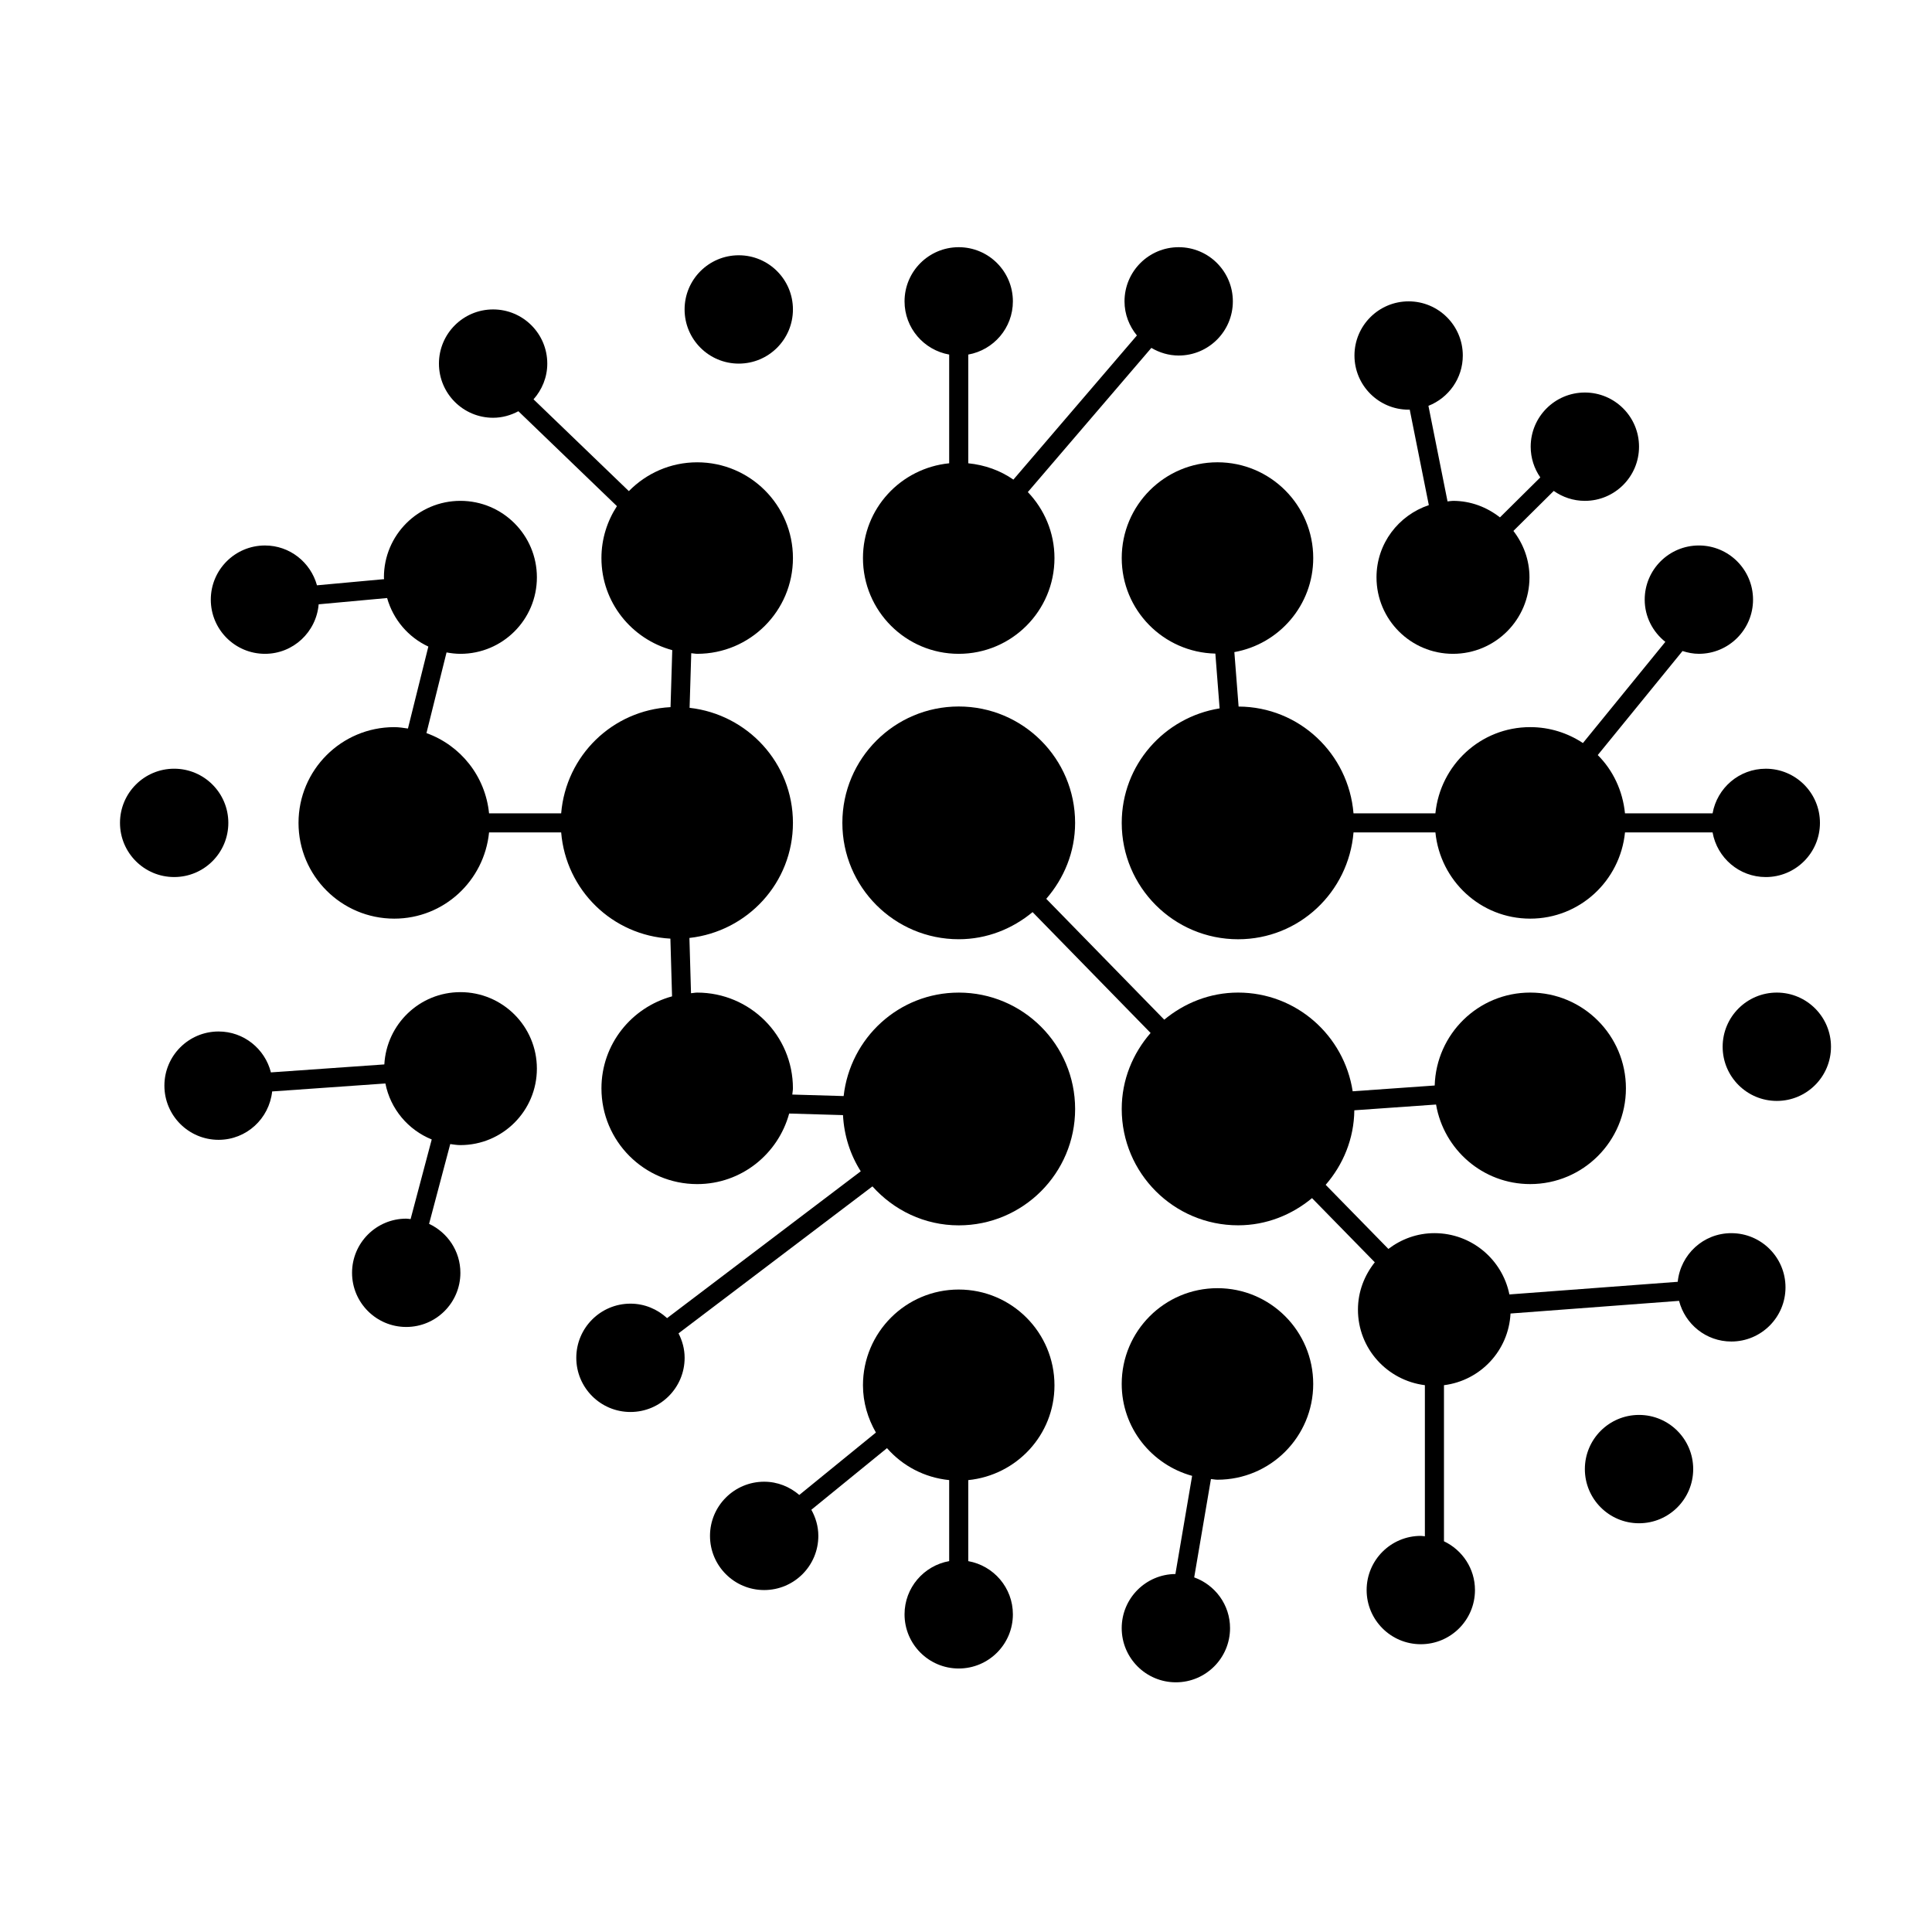
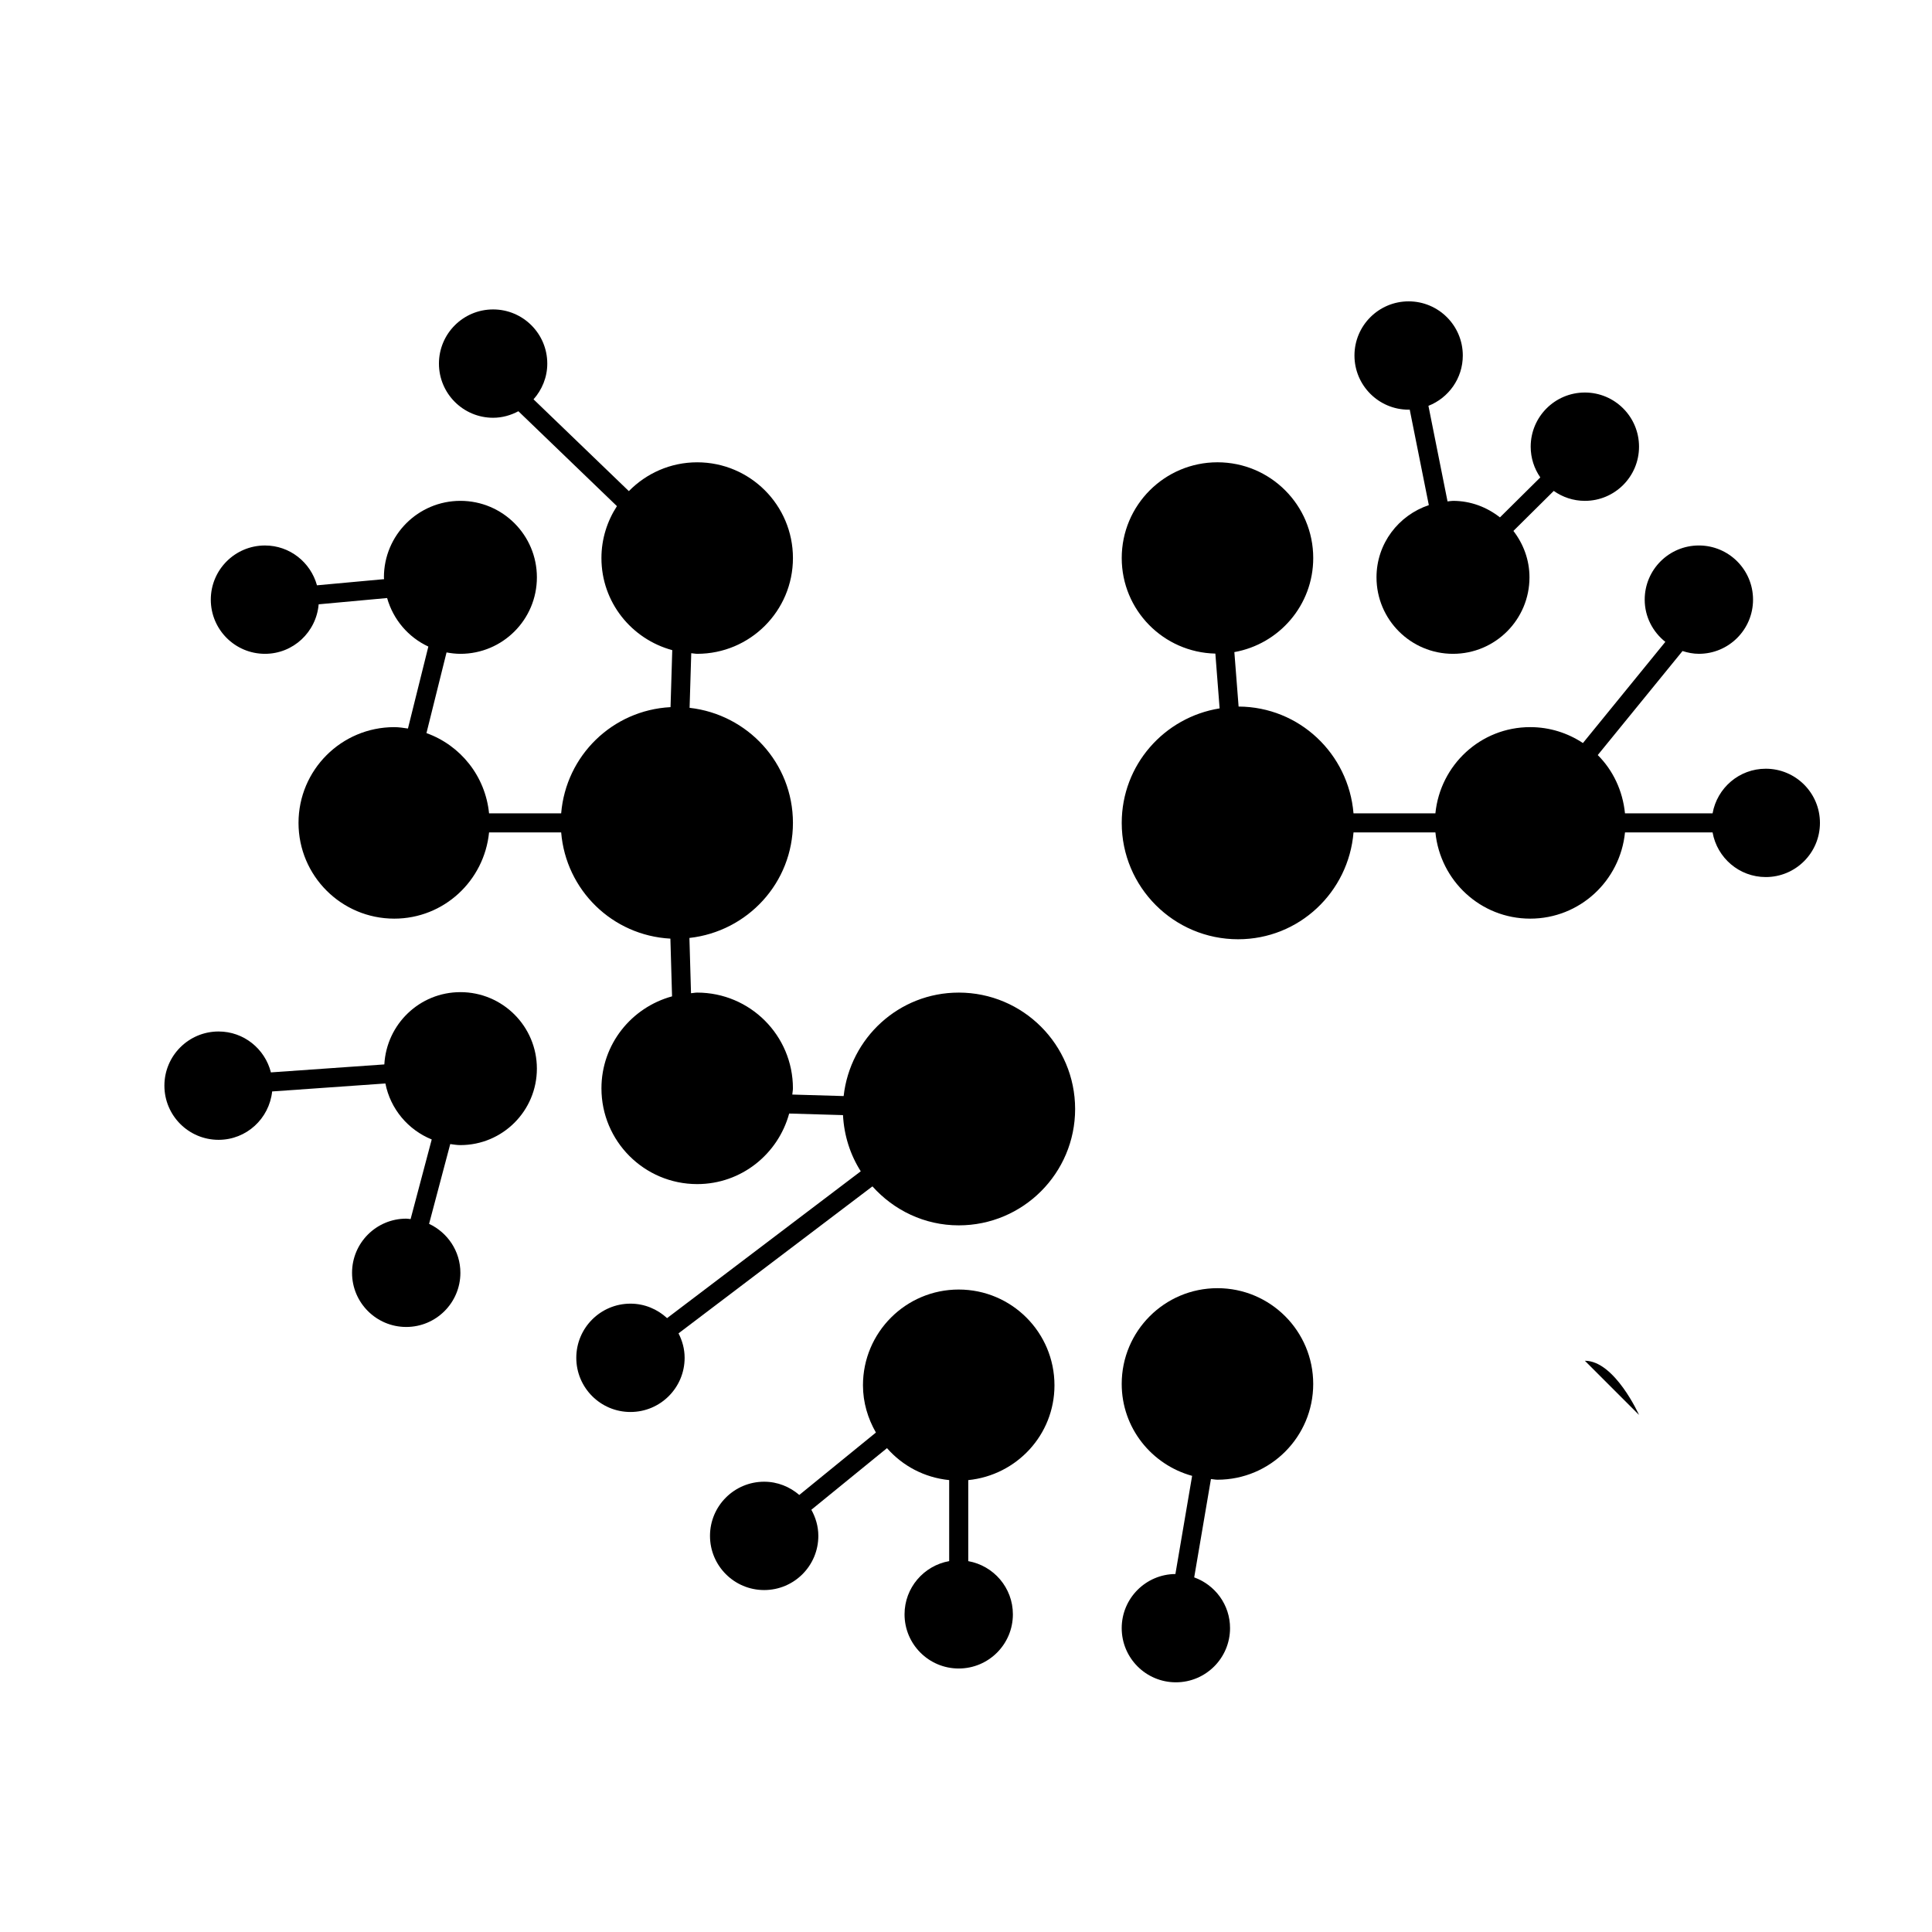
<svg xmlns="http://www.w3.org/2000/svg" fill="#000000" width="800px" height="800px" version="1.1" viewBox="144 144 512 512">
  <g>
-     <path d="m339.78 240.36c7.93 0 14.355-6.426 14.355-14.355 0-7.926-6.426-14.355-14.355-14.355-7.926 0-14.355 6.426-14.355 14.355s6.426 14.355 14.355 14.355z" />
-     <path d="m204.51 362.07c0-7.926-6.426-14.355-14.355-14.355-7.926 0-14.355 6.426-14.355 14.355 0 7.93 6.426 14.355 14.355 14.355 7.93 0 14.355-6.426 14.355-14.355z" />
    <path d="m266.01 406.93c-10.812 0-19.566 8.488-20.156 19.152l-30.059 2.113c-1.574-6.219-7.16-10.84-13.871-10.84-7.926 0-14.355 6.426-14.355 14.355 0 7.926 6.426 14.355 14.355 14.355 7.402 0 13.426-5.625 14.199-12.82l30.012-2.113c1.332 6.766 6.027 12.305 12.277 14.836l-5.598 21.105c-0.391-0.031-0.762-0.117-1.16-0.117-7.926 0-14.355 6.426-14.355 14.355 0 7.922 6.43 14.348 14.355 14.348s14.355-6.426 14.355-14.355c0-5.754-3.41-10.684-8.297-12.973l5.606-21.141c0.891 0.117 1.77 0.273 2.691 0.273 11.195 0 20.27-9.074 20.27-20.27 0-11.191-9.074-20.266-20.27-20.266z" />
    <path d="m517.3 252.57c0.098 0 0.188-0.027 0.289-0.027l5.066 25.32c-8.035 2.691-13.867 10.195-13.867 19.137 0 11.195 9.074 20.27 20.27 20.27 11.195 0 20.27-9.074 20.27-20.27 0-4.648-1.629-8.883-4.262-12.301l10.695-10.598c2.336 1.645 5.168 2.633 8.242 2.633 7.926 0 14.355-6.426 14.355-14.355 0-7.926-6.426-14.355-14.355-14.355-7.926 0-14.355 6.426-14.355 14.355 0 3.027 0.945 5.824 2.547 8.141l-10.695 10.594c-3.445-2.703-7.727-4.379-12.445-4.379-0.496 0-0.961 0.109-1.445 0.145l-5.062-25.328c5.328-2.098 9.109-7.262 9.109-13.332 0-7.926-6.426-14.355-14.355-14.355-7.926 0-14.355 6.426-14.355 14.355 0.004 7.926 6.43 14.352 14.355 14.352z" />
-     <path d="m578.36 518.97c-7.926 0-14.355 6.426-14.355 14.355 0 7.926 6.426 14.355 14.355 14.355 7.926 0 14.355-6.426 14.355-14.355s-6.43-14.355-14.355-14.355z" />
-     <path d="m629.23 421.4c0 7.93-6.43 14.355-14.355 14.355s-14.355-6.426-14.355-14.355c0-7.926 6.43-14.355 14.355-14.355s14.355 6.43 14.355 14.355" />
-     <path d="m602.82 470.8c-7.426 0-13.465 5.66-14.207 12.891l-44.609 3.348c-1.867-9.266-10.047-16.242-19.863-16.242-4.606 0-8.801 1.594-12.203 4.18l-16.621-16.988c4.617-5.324 7.508-12.168 7.594-19.75l21.66-1.527c2.051 11.957 12.398 21.082 24.941 21.082 14.016 0 25.375-11.359 25.375-25.375s-11.359-25.375-25.375-25.375c-13.758 0-24.895 10.965-25.301 24.625l-21.738 1.535c-2.269-14.793-14.938-26.16-30.367-26.16-7.473 0-14.23 2.766-19.566 7.184l-31.273-32.031c4.703-5.414 7.648-12.395 7.648-20.129 0-17.031-13.809-30.84-30.84-30.84s-30.84 13.809-30.84 30.84 13.809 30.84 30.84 30.84c7.473 0 14.23-2.766 19.57-7.188l31.277 32.027c-4.703 5.414-7.652 12.398-7.652 20.133 0 17.031 13.809 30.84 30.84 30.84 7.481 0 14.25-2.773 19.59-7.203l16.637 17.004c-2.754 3.465-4.465 7.785-4.465 12.551 0 10.328 7.754 18.758 17.738 20.016v40.047c-0.363-0.027-0.711-0.109-1.082-0.109-7.926 0-14.355 6.426-14.355 14.355 0 7.926 6.426 14.355 14.355 14.355 7.926 0 14.355-6.426 14.355-14.355 0-5.723-3.371-10.621-8.215-12.926v-41.363c9.648-1.215 17.137-9.141 17.637-18.996l44.664-3.356c1.598 6.188 7.164 10.777 13.852 10.777 7.926 0 14.355-6.426 14.355-14.355 0-7.934-6.43-14.359-14.355-14.359z" />
+     <path d="m578.36 518.97s-6.43-14.355-14.355-14.355z" />
    <path d="m441.27 291.89c0 13.82 11.062 25.012 24.812 25.32l1.129 14.52c-14.691 2.359-25.941 14.992-25.941 30.344 0 17.031 13.809 30.84 30.84 30.84 16.168 0 29.277-12.48 30.586-28.312h21.703c1.285 12.809 11.973 22.848 25.121 22.848s23.836-10.039 25.121-22.848h23.211c1.199 6.719 7.039 11.828 14.098 11.828 7.926 0 14.355-6.426 14.355-14.355 0-7.926-6.426-14.355-14.355-14.355-7.062 0-12.898 5.106-14.098 11.824h-23.215c-0.602-6-3.172-11.418-7.215-15.445l22.465-27.57c1.375 0.438 2.812 0.738 4.332 0.738 7.926 0 14.355-6.426 14.355-14.355 0-7.926-6.426-14.355-14.355-14.355-7.93 0-14.355 6.426-14.355 14.355 0 4.555 2.16 8.562 5.469 11.191l-21.84 26.812c-4.012-2.656-8.805-4.219-13.977-4.219-13.148 0-23.832 10.035-25.121 22.844h-21.703c-1.305-15.781-14.348-28.223-30.449-28.293l-1.125-14.434c11.871-2.121 20.902-12.441 20.902-24.926 0-14.016-11.359-25.375-25.375-25.375-14.016 0.004-25.375 11.363-25.375 25.379z" />
    <path d="m466.64 485.38c-14.016 0-25.375 11.359-25.375 25.375 0 11.672 7.926 21.402 18.66 24.363l-4.43 26.012c-7.871 0.066-14.23 6.457-14.23 14.344 0 7.926 6.426 14.355 14.355 14.355 7.926 0 14.355-6.426 14.355-14.355 0-6.215-3.973-11.457-9.5-13.453l4.438-26.059c0.582 0.039 1.137 0.176 1.727 0.176 14.016 0 25.375-11.359 25.375-25.375 0-14.02-11.359-25.383-25.375-25.383z" />
    <path d="m398.07 407.05c-15.859 0-28.773 12.02-30.496 27.418l-13.609-0.398c0.035-0.555 0.168-1.082 0.168-1.645 0-14.016-11.359-25.375-25.375-25.375-0.559 0-1.082 0.129-1.633 0.164l-0.422-14.645c15.406-1.715 27.434-14.629 27.434-30.496 0-15.848-12.004-28.754-27.387-30.492l0.438-14.473c0.531 0.031 1.035 0.16 1.574 0.16 14.016 0 25.375-11.359 25.375-25.375s-11.359-25.375-25.375-25.375c-7.102 0-13.504 2.934-18.109 7.637l-25.262-24.328c2.242-2.531 3.644-5.824 3.644-9.469 0-7.926-6.426-14.355-14.355-14.355-7.926 0-14.355 6.426-14.355 14.355 0 7.926 6.426 14.355 14.355 14.355 2.434 0 4.691-0.664 6.699-1.73l26.113 25.148c-2.574 3.969-4.106 8.68-4.106 13.766 0 11.715 7.981 21.477 18.77 24.398l-0.457 15.105c-15.418 0.805-27.723 12.855-28.984 28.145h-19.109c-0.992-9.879-7.566-18.027-16.59-21.266l5.324-21.379c1.195 0.219 2.414 0.371 3.672 0.371 11.195 0 20.27-9.074 20.27-20.27s-9.074-20.27-20.27-20.27c-11.195 0-20.27 9.074-20.27 20.27 0 0.164 0.043 0.316 0.047 0.48l-17.789 1.633c-1.676-6.07-7.18-10.555-13.781-10.555-7.926 0-14.355 6.426-14.355 14.355 0 7.926 6.426 14.355 14.355 14.355 7.504 0 13.594-5.777 14.23-13.121l18.141-1.664c1.617 5.719 5.621 10.398 10.926 12.863l-5.406 21.719c-1.195-0.172-2.383-0.367-3.625-0.367-14.016 0-25.375 11.359-25.375 25.375s11.359 25.375 25.375 25.375c13.148 0 23.836-10.039 25.121-22.848h19.109c1.262 15.277 13.547 27.32 28.945 28.145l0.441 15.297c-10.758 2.941-18.711 12.688-18.711 24.379 0 14.016 11.359 25.375 25.375 25.375 11.688 0 21.43-7.945 24.375-18.699l14.262 0.418c0.289 5.461 1.938 10.543 4.707 14.887l-51.328 38.914c-2.559-2.359-5.949-3.836-9.703-3.836-7.926 0-14.355 6.426-14.355 14.355 0 7.926 6.426 14.355 14.355 14.355s14.355-6.426 14.355-14.355c0-2.348-0.617-4.527-1.617-6.484l51.387-38.949c5.644 6.293 13.754 10.328 22.875 10.328 17.031 0 30.84-13.809 30.84-30.84-0.008-17.035-13.812-30.844-30.848-30.844z" />
-     <path d="m398.07 317.27c14.016 0 25.375-11.359 25.375-25.375 0-6.797-2.711-12.938-7.059-17.492l32.738-38.207c2.133 1.254 4.586 2.023 7.238 2.023 7.926 0 14.355-6.426 14.355-14.355 0-7.926-6.426-14.355-14.355-14.355-7.93 0-14.355 6.426-14.355 14.355 0 3.445 1.262 6.562 3.285 9.035l-32.734 38.203c-3.449-2.41-7.543-3.883-11.957-4.328v-28.812c6.715-1.199 11.824-7.039 11.824-14.098 0-7.926-6.426-14.355-14.355-14.355-7.926 0-14.355 6.426-14.355 14.355 0 7.062 5.109 12.902 11.828 14.098v28.812c-12.809 1.285-22.848 11.973-22.848 25.121 0 14.012 11.363 25.375 25.375 25.375z" />
    <path d="m398.07 485.74c-14.016 0-25.375 11.359-25.375 25.375 0 4.578 1.309 8.816 3.43 12.523l-20.305 16.539c-2.512-2.156-5.738-3.508-9.309-3.508-7.926 0-14.355 6.426-14.355 14.355 0 7.926 6.426 14.355 14.355 14.355 7.926 0 14.355-6.426 14.355-14.355 0-2.523-0.707-4.859-1.852-6.922l20.047-16.332c4.121 4.703 9.91 7.809 16.48 8.469v21.473c-6.719 1.199-11.828 7.039-11.828 14.102 0 7.926 6.426 14.355 14.355 14.355 7.93 0 14.355-6.426 14.355-14.355 0-7.062-5.106-12.898-11.824-14.098v-21.473c12.809-1.289 22.844-11.973 22.844-25.121 0-14.023-11.359-25.383-25.375-25.383z" />
  </g>
</svg>